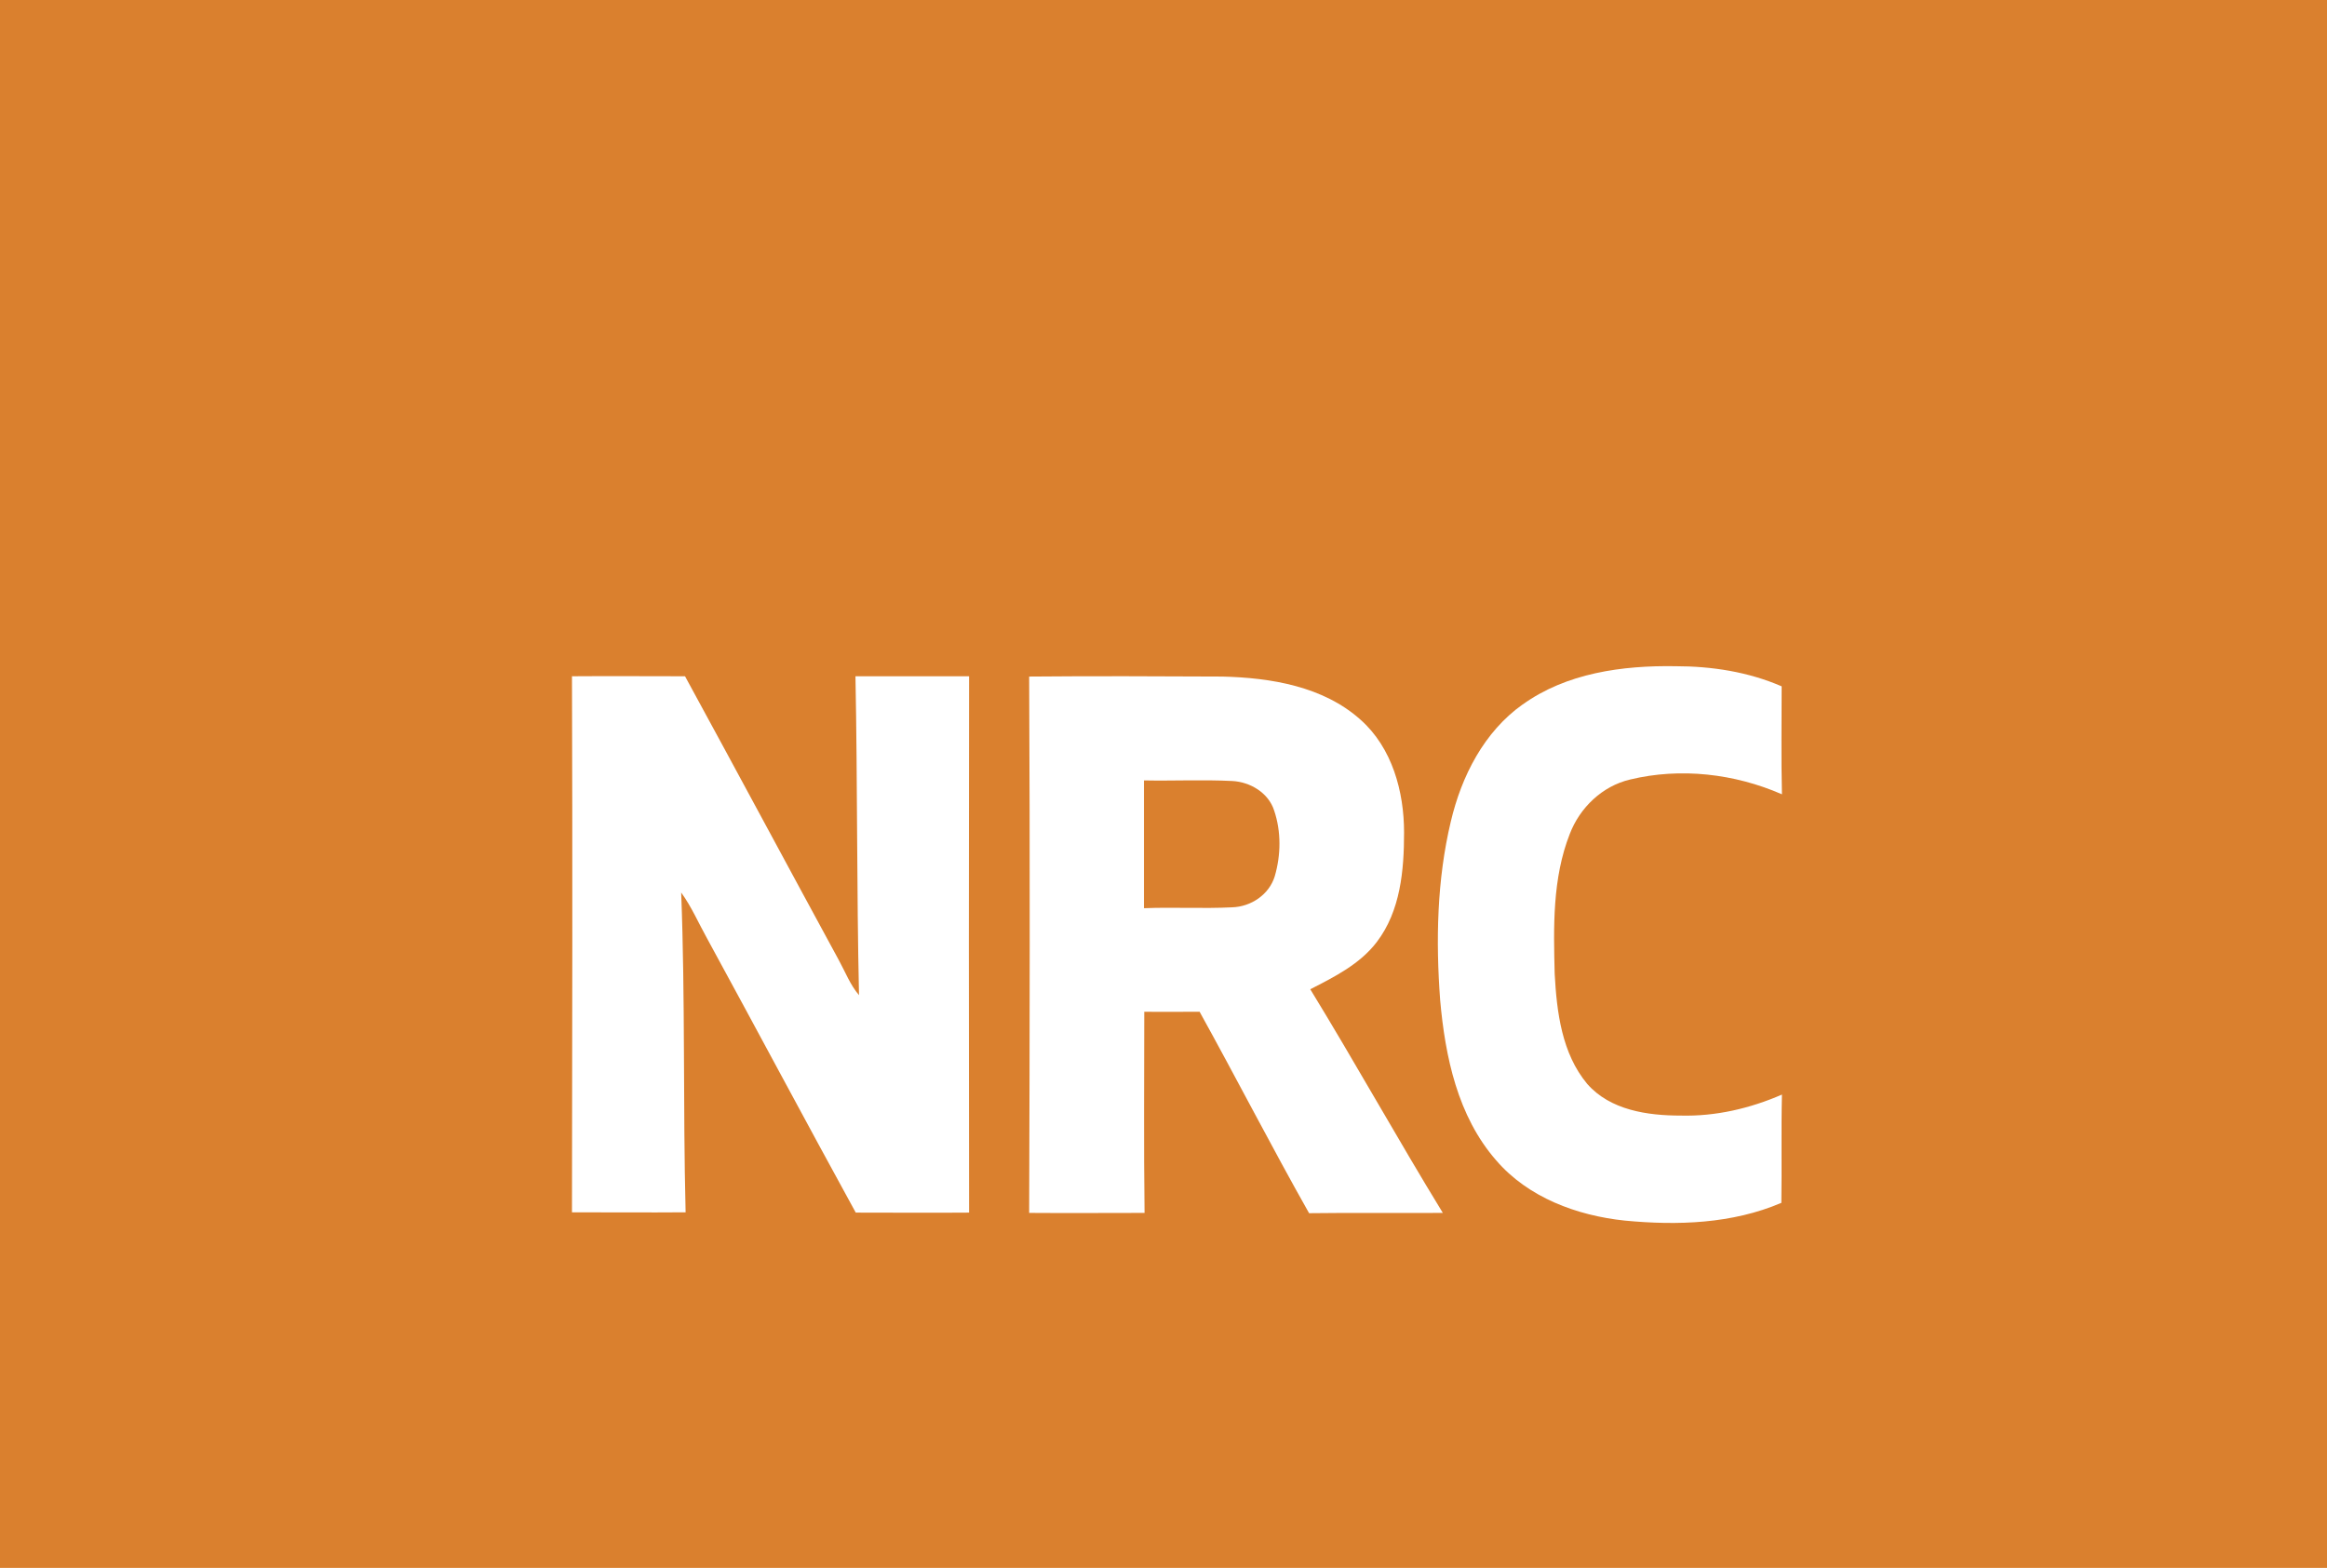
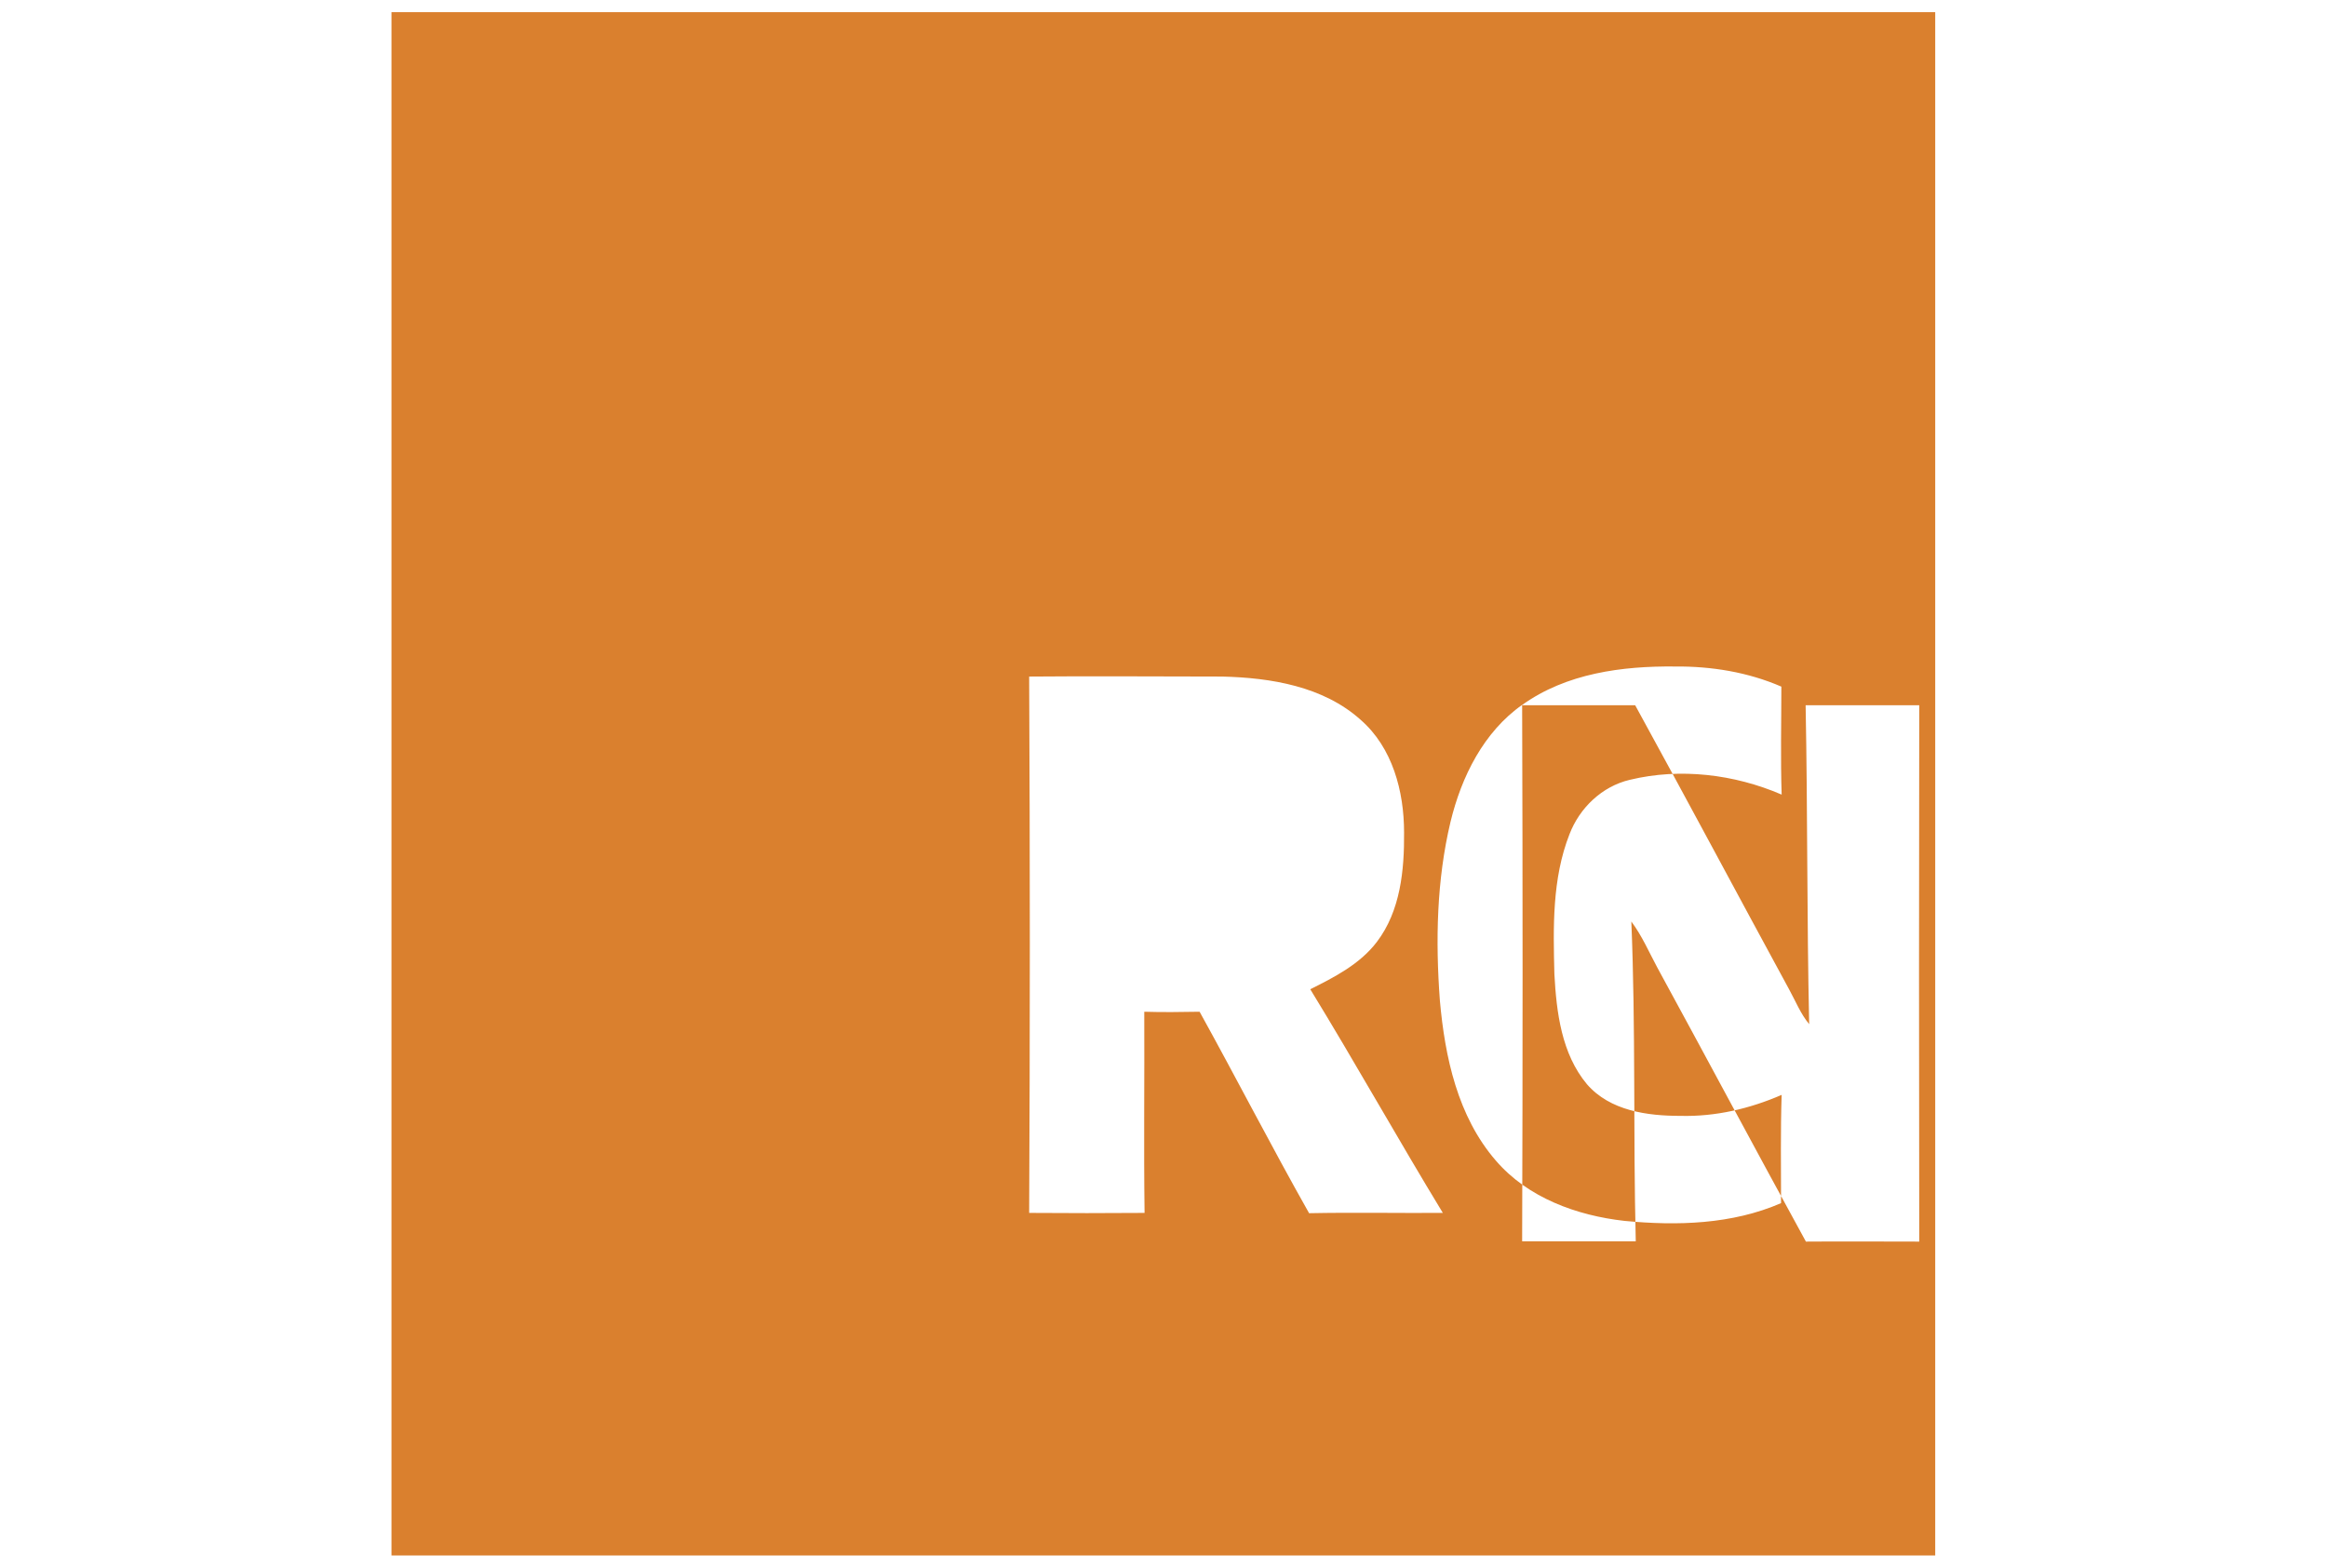
<svg xmlns="http://www.w3.org/2000/svg" id="Layer_1" data-name="Layer 1" viewBox="0 0 78.64 53">
  <defs>
    <style>
      .cls-1 {
        fill: #da802e;
      }

      .cls-1, .cls-2, .cls-3 {
        stroke-width: 0px;
      }

      .cls-2 {
        fill: none;
      }

      .cls-3 {
        fill: #fff;
      }
    </style>
  </defs>
-   <rect class="cls-1" x="-3" y="-6" width="84" height="62" />
  <g>
-     <path class="cls-1" d="M13.23.41h52.17v52.17H13.23V.41ZM51.45,23.82c-1.31.92-2.06,2.43-2.43,3.96-.47,1.97-.51,4.02-.36,6.04.17,1.91.6,3.92,1.89,5.41,1.08,1.26,2.74,1.86,4.35,2.04,1.78.17,3.63.12,5.29-.6,0-1.22-.02-2.44.02-3.66-1.08.47-2.24.74-3.42.71-1.12,0-2.38-.17-3.16-1.07-.86-1.03-1.03-2.43-1.1-3.72-.04-1.58-.08-3.23.51-4.73.34-.89,1.1-1.62,2.04-1.84,1.7-.41,3.53-.19,5.13.5-.04-1.22-.01-2.44-.01-3.65-1.13-.49-2.36-.69-3.59-.68-1.79-.02-3.68.23-5.17,1.3M19.32,22.86c.02,6.05.02,12.09,0,18.13,1.28,0,2.56,0,3.84,0-.09-3.6,0-7.21-.15-10.81.36.48.6,1.04.88,1.56,1.68,3.08,3.33,6.18,5.02,9.26,1.28-.01,2.55,0,3.83,0-.01-6.05-.01-12.09,0-18.13-1.28,0-2.56,0-3.84,0,.07,3.59.04,7.18.12,10.78-.29-.35-.46-.78-.68-1.18-1.74-3.2-3.45-6.41-5.2-9.6-1.28,0-2.55,0-3.83,0M34.78,22.87c.03,6.04.03,12.08,0,18.13,1.3.01,2.6.01,3.9,0-.03-2.27,0-4.53-.01-6.8.62.02,1.25.01,1.87,0,1.25,2.26,2.43,4.56,3.7,6.81,1.51-.03,3.01,0,4.52-.01-1.52-2.5-2.95-5.06-4.48-7.56.82-.41,1.68-.85,2.25-1.6.8-1.05.93-2.43.92-3.7,0-1.39-.39-2.87-1.47-3.81-1.26-1.13-3.03-1.42-4.67-1.46-2.18,0-4.35-.02-6.53,0" />
-     <path class="cls-1" d="M38.66,26.38c1,.02,1.99-.03,2.99.02.61.03,1.23.39,1.42,1,.23.71.23,1.51.02,2.22-.19.62-.81,1.03-1.44,1.05-.99.05-1.99,0-2.98.03,0-1.44,0-2.88,0-4.32" />
-     <path class="cls-3" d="M51.45,23.82c1.48-1.07,3.38-1.33,5.17-1.3,1.23,0,2.46.19,3.59.68,0,1.22-.02,2.44.01,3.65-1.6-.7-3.43-.91-5.13-.5-.94.22-1.7.95-2.04,1.84-.59,1.5-.55,3.15-.51,4.73.07,1.29.24,2.69,1.1,3.72.78.89,2.04,1.07,3.16,1.07,1.18.03,2.34-.24,3.42-.71-.03,1.22,0,2.44-.02,3.66-1.66.71-3.51.77-5.29.6-1.62-.17-3.27-.78-4.35-2.04-1.3-1.49-1.72-3.5-1.89-5.41-.15-2.01-.11-4.07.36-6.04.36-1.53,1.12-3.03,2.43-3.96" />
-     <path class="cls-3" d="M19.32,22.86c1.28-.01,2.56,0,3.83,0,1.74,3.19,3.46,6.4,5.2,9.6.22.4.38.83.68,1.18-.08-3.59-.05-7.18-.12-10.78,1.28,0,2.56,0,3.84,0-.01,6.05-.01,12.09,0,18.13-1.28.01-2.55,0-3.83,0-1.69-3.08-3.34-6.18-5.02-9.26-.29-.52-.53-1.08-.88-1.56.14,3.6.06,7.21.15,10.81-1.28.01-2.56,0-3.84,0,.01-6.05.02-12.09,0-18.13" />
-     <path class="cls-3" d="M34.78,22.87c2.18-.02,4.36-.01,6.53,0,1.64.04,3.41.33,4.67,1.46,1.07.95,1.47,2.43,1.47,3.81,0,1.28-.12,2.65-.92,3.7-.57.75-1.43,1.18-2.25,1.6,1.53,2.5,2.95,5.06,4.48,7.56-1.51.01-3.01-.01-4.52.01-1.27-2.25-2.45-4.55-3.7-6.81-.62,0-1.25.01-1.87,0,0,2.26-.02,4.53.01,6.8-1.3,0-2.6.01-3.9,0,.02-6.04.03-12.08,0-18.13M38.66,26.38c0,1.44,0,2.88,0,4.32.99-.04,1.99.02,2.98-.03.64-.02,1.25-.43,1.44-1.05.21-.72.22-1.51-.02-2.22-.19-.6-.81-.97-1.42-1-.99-.05-1.99,0-2.99-.02" />
+     <path class="cls-1" d="M13.23.41h52.17v52.17H13.23V.41ZM51.45,23.82c-1.31.92-2.06,2.43-2.43,3.96-.47,1.97-.51,4.02-.36,6.04.17,1.91.6,3.92,1.89,5.41,1.08,1.26,2.74,1.86,4.35,2.04,1.78.17,3.63.12,5.29-.6,0-1.22-.02-2.44.02-3.66-1.08.47-2.24.74-3.42.71-1.12,0-2.38-.17-3.16-1.07-.86-1.03-1.03-2.43-1.1-3.72-.04-1.58-.08-3.23.51-4.73.34-.89,1.1-1.62,2.04-1.84,1.7-.41,3.53-.19,5.13.5-.04-1.22-.01-2.44-.01-3.65-1.13-.49-2.36-.69-3.59-.68-1.79-.02-3.68.23-5.17,1.3c.02,6.05.02,12.09,0,18.13,1.28,0,2.56,0,3.84,0-.09-3.6,0-7.21-.15-10.81.36.48.6,1.04.88,1.56,1.68,3.08,3.33,6.18,5.02,9.26,1.28-.01,2.55,0,3.83,0-.01-6.05-.01-12.09,0-18.13-1.28,0-2.56,0-3.84,0,.07,3.59.04,7.18.12,10.78-.29-.35-.46-.78-.68-1.18-1.74-3.2-3.45-6.41-5.2-9.6-1.28,0-2.55,0-3.83,0M34.78,22.87c.03,6.04.03,12.08,0,18.13,1.3.01,2.6.01,3.9,0-.03-2.27,0-4.53-.01-6.8.62.02,1.25.01,1.87,0,1.25,2.26,2.43,4.56,3.7,6.81,1.51-.03,3.01,0,4.52-.01-1.52-2.5-2.95-5.06-4.48-7.56.82-.41,1.68-.85,2.25-1.6.8-1.05.93-2.43.92-3.7,0-1.39-.39-2.87-1.47-3.81-1.26-1.13-3.03-1.42-4.67-1.46-2.18,0-4.35-.02-6.53,0" />
    <rect class="cls-2" x="10.96" y="-1.85" width="56.71" height="56.71" />
  </g>
</svg>